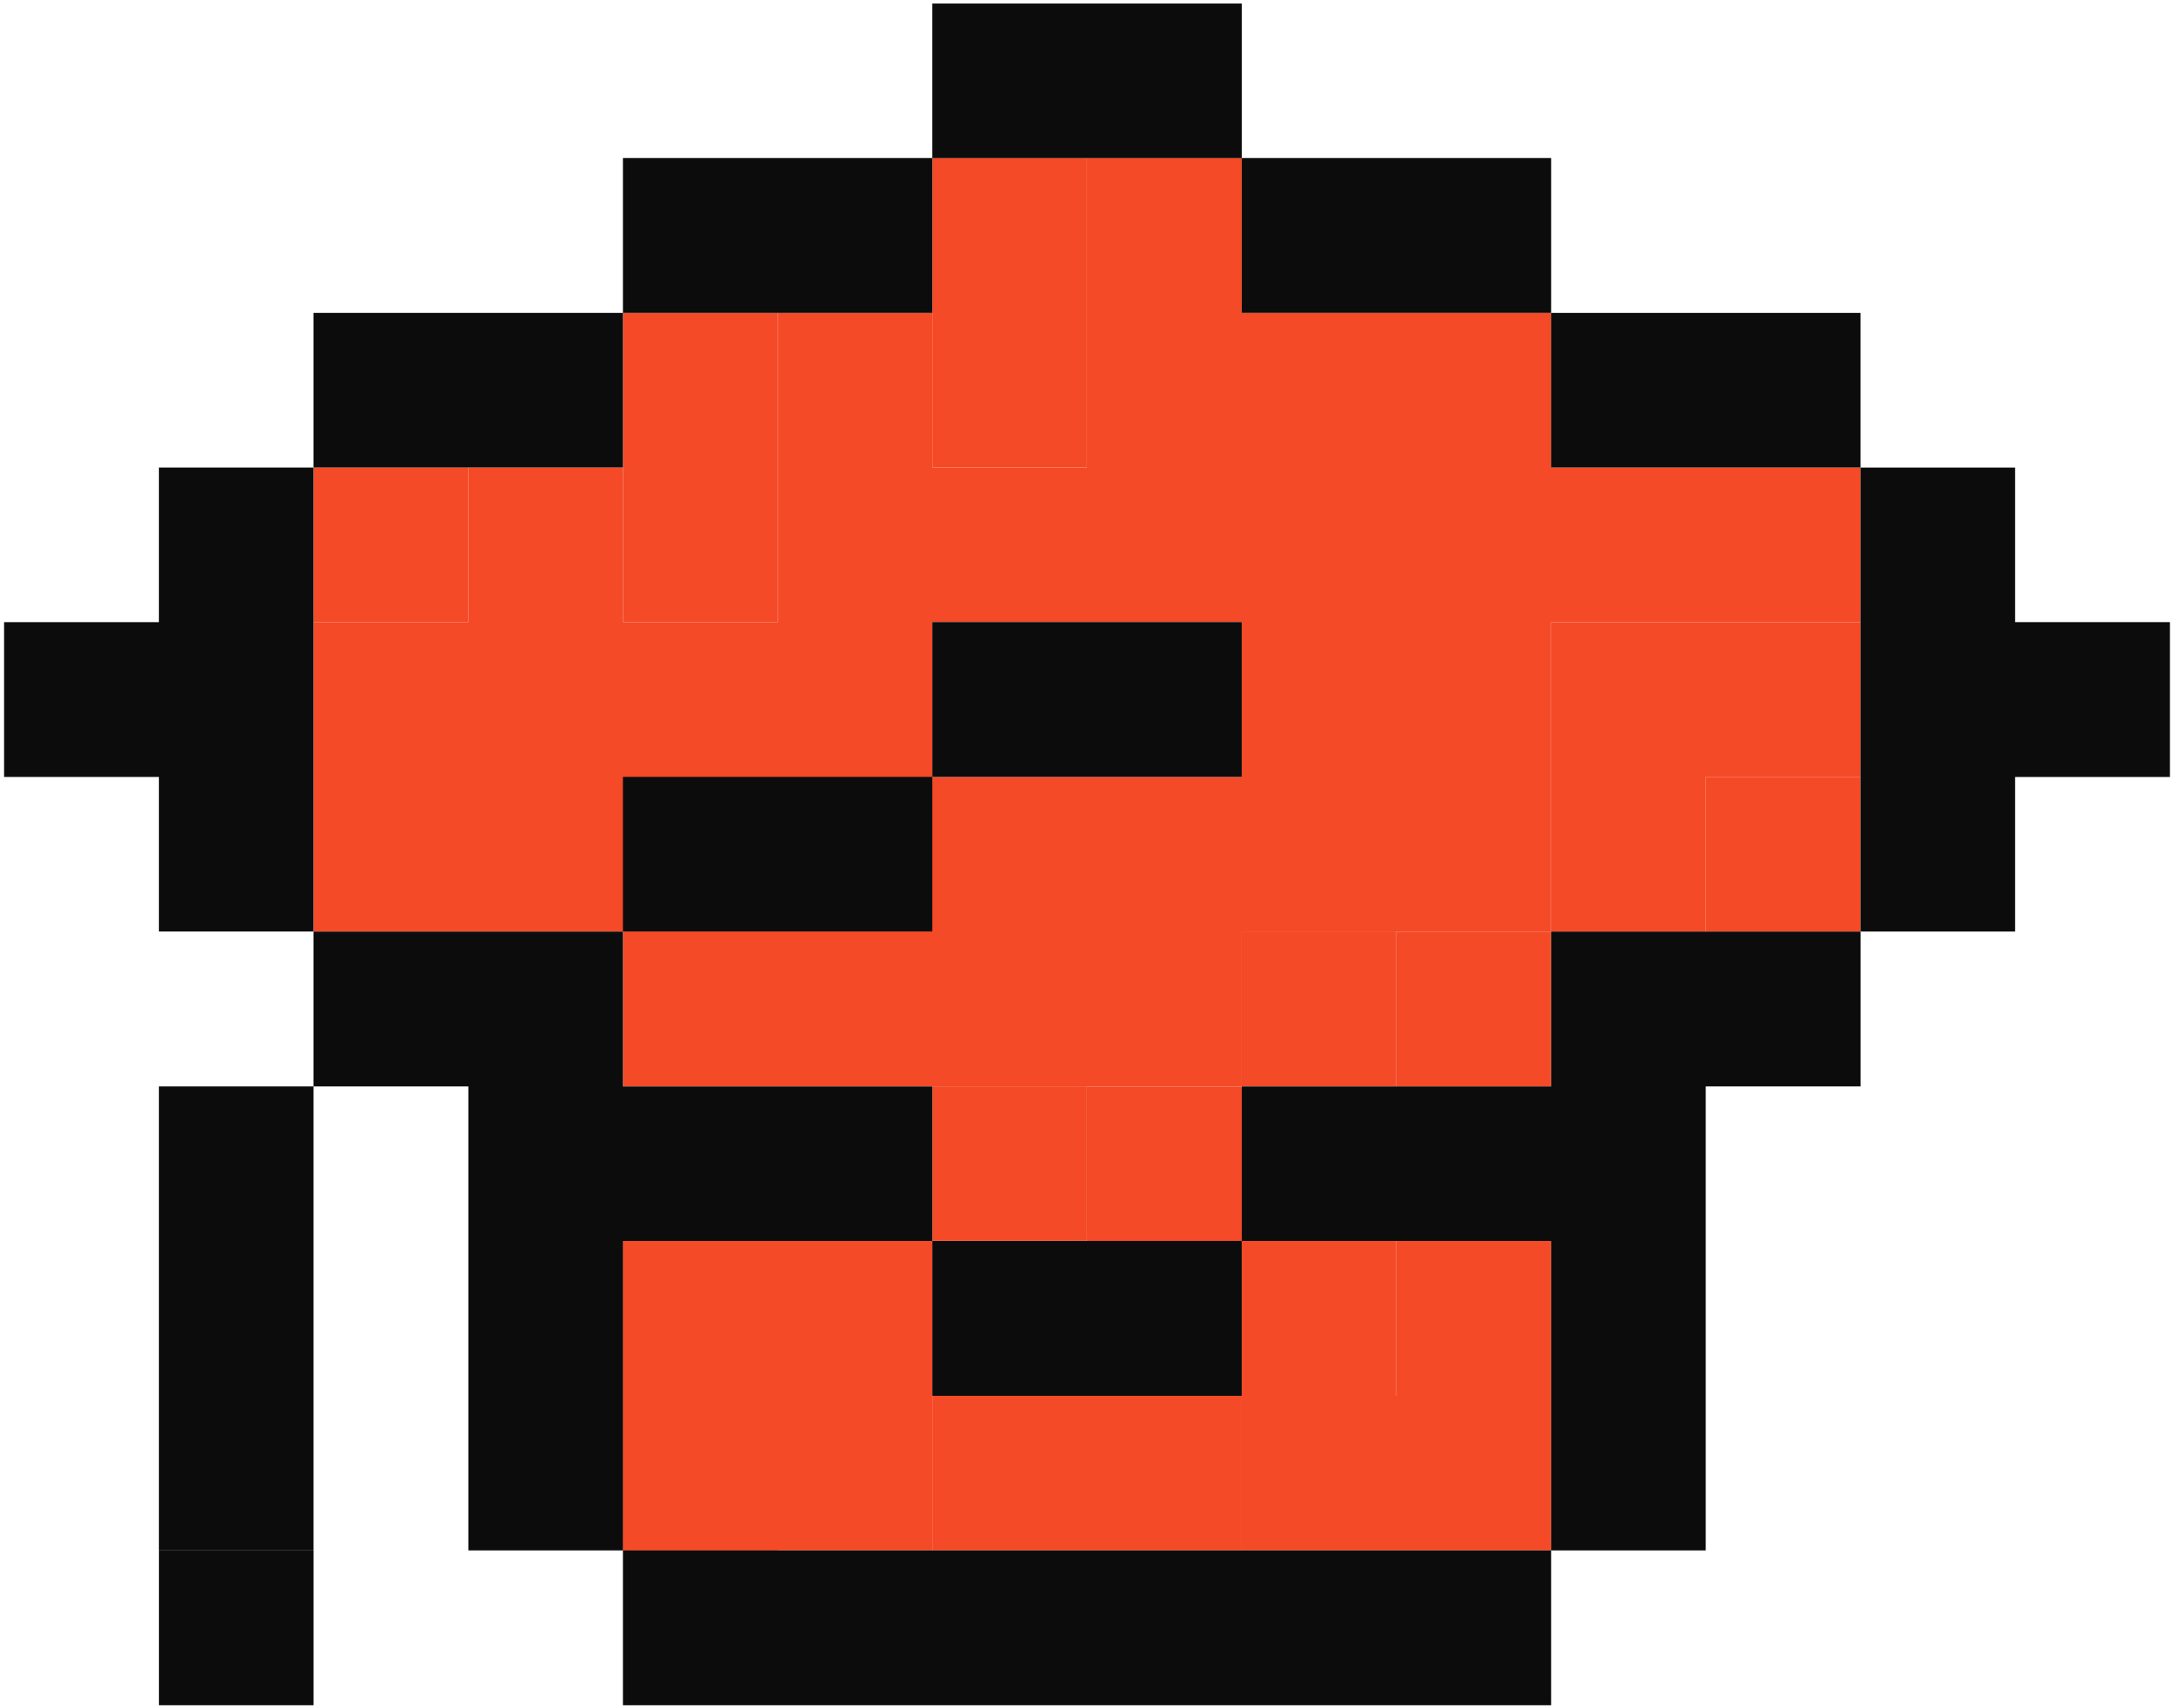
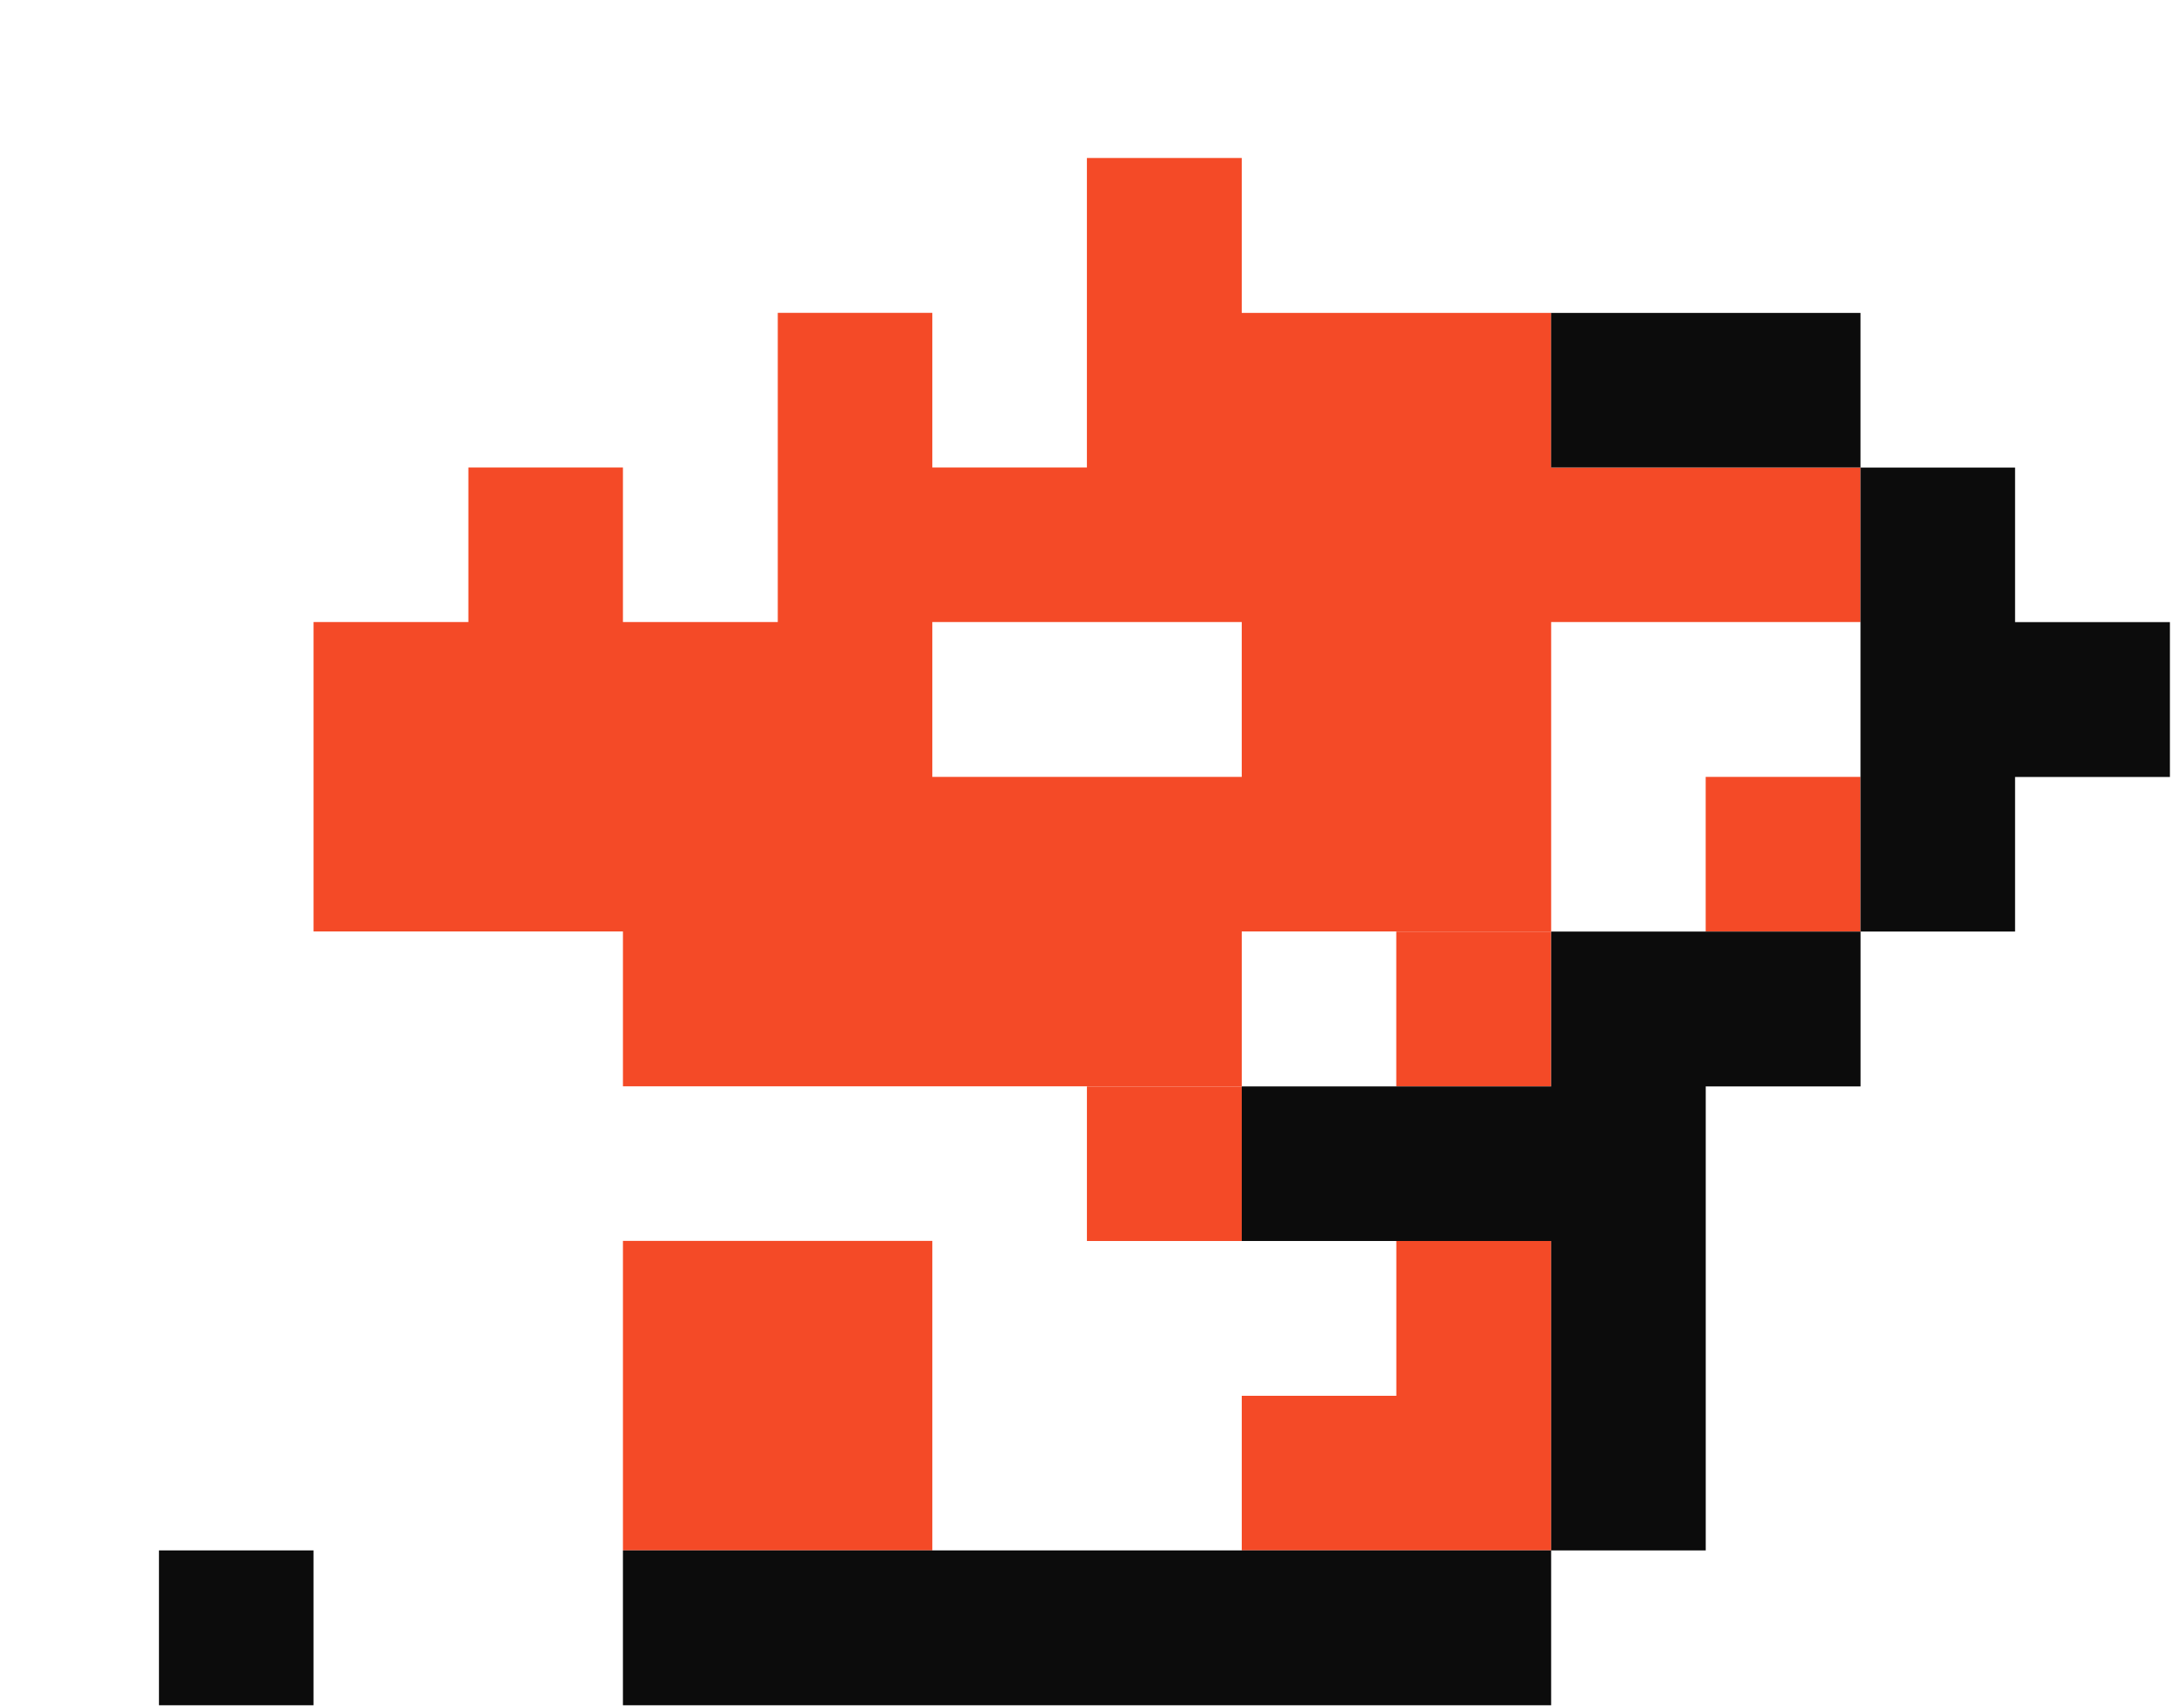
<svg xmlns="http://www.w3.org/2000/svg" width="266" height="209" fill="none">
  <path d="M227.645 95.051h-18.946v18.912h18.946V95.051Zm-37.858 18.924h-18.946v18.946h18.946v-18.946Zm-18.94 37.848v18.946h-18.911v18.911h37.857v-37.857h-18.946Zm-18.911-18.902H132.99v18.911h18.946v-18.911Z" fill="#F44A27" />
-   <path d="M208.706 76.111h-18.911v37.859h18.911V95.057h18.946V76.111h-18.946Zm-37.859 75.717h-18.911v18.946h18.911v-18.946Zm0-37.864h-18.911v18.946h18.911v-18.946Zm-56.77 56.809v18.912h37.858v-18.912h-37.858Zm18.912-37.863h-18.912v18.911h18.912V132.91Z" fill="#F44A27" />
  <path d="M208.703 57.19h-18.912V38.28h-37.857V19.332h-18.946v37.859h-18.912V38.279H95.165v37.823H76.219V57.191H57.307v18.911H38.361v37.858H76.22v18.946h75.715V113.96h37.857V76.102h37.857V57.191h-18.946Zm-75.715 37.858h-18.912V76.102h37.858v18.946h-18.946ZM76.22 151.822v37.858h37.857v-37.858H76.22Z" fill="#F44A27" />
-   <path d="M114.079 19.333v37.858h18.912V19.333h-18.912ZM76.22 57.19V76.1h18.946V38.278H76.22V57.19Zm-18.913-.004H38.361v18.912h18.946V57.186Zm18.911 94.637v37.857h18.946v-37.857H76.218Z" fill="#F44A27" />
  <path d="M38.36 189.687H19.45v18.946h18.91v-18.946ZM246.554 76.115V57.204h-18.911v56.768h18.911V95.061H265.5V76.115h-18.946Zm-56.761 37.86v18.946h-37.857v18.911h37.857v37.858h18.912v-56.769h18.946v-18.946h-37.858Zm18.905-56.779h18.946V38.285h-37.858v18.911h18.912Zm-56.765 132.491H76.218v18.946H189.79v-18.946h-37.857Z" fill="#0C0C0C" />
-   <path d="M170.847 38.285h18.946V19.34h-37.857v18.946h18.911Zm-18.913 56.767V76.106h-37.858v18.946h37.858Zm0-75.709V.43h-37.858v18.912h37.858Zm-18.946 151.426h18.946v-18.946h-37.858v18.946h18.912Zm-18.913-56.806V95.051H76.218v18.912h37.857Zm0-75.678V19.34H76.218v18.946h37.857ZM76.216 151.832h37.857v-18.911H76.216v-18.946H38.358v18.946h18.946v56.769h18.912v-37.858Zm0-94.636V38.285H38.358v18.911h37.858Zm-56.771 94.636v37.857h18.912v-56.768H19.445v18.911Zm18.912-75.717V57.204H19.446v18.911H.5v18.946h18.946v18.911h18.911V76.115Z" fill="#0C0C0C" />
</svg>